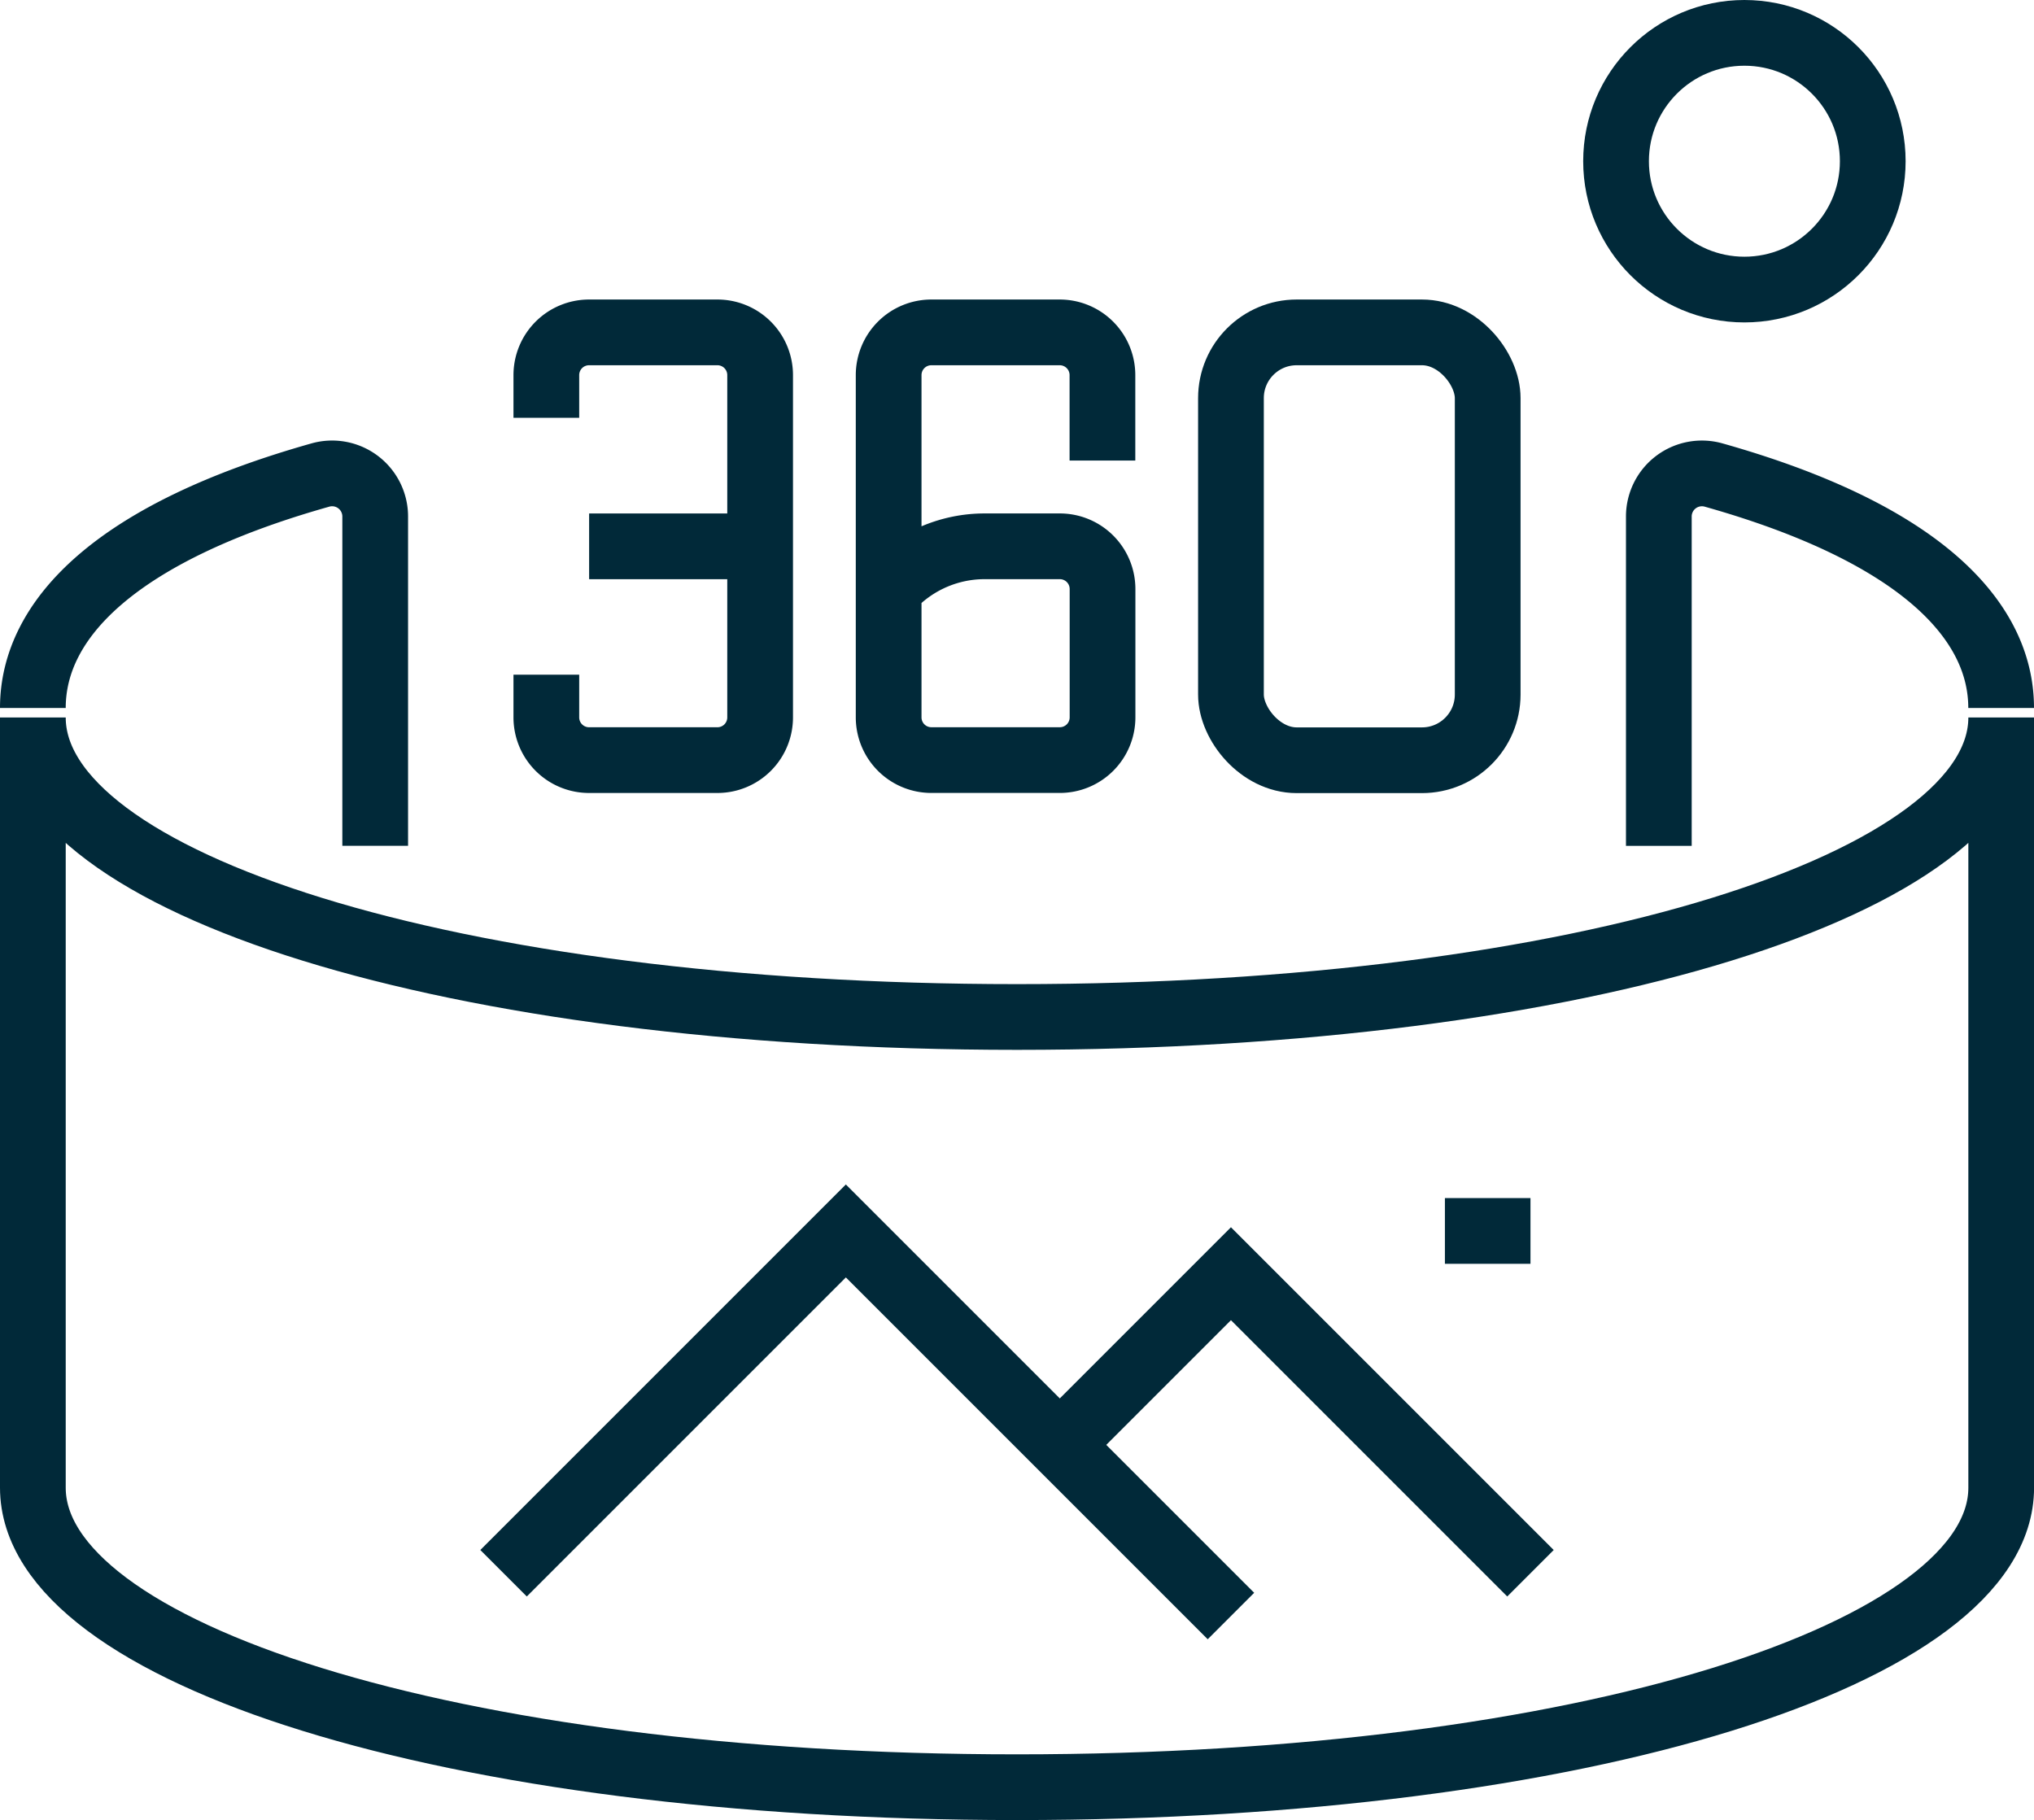
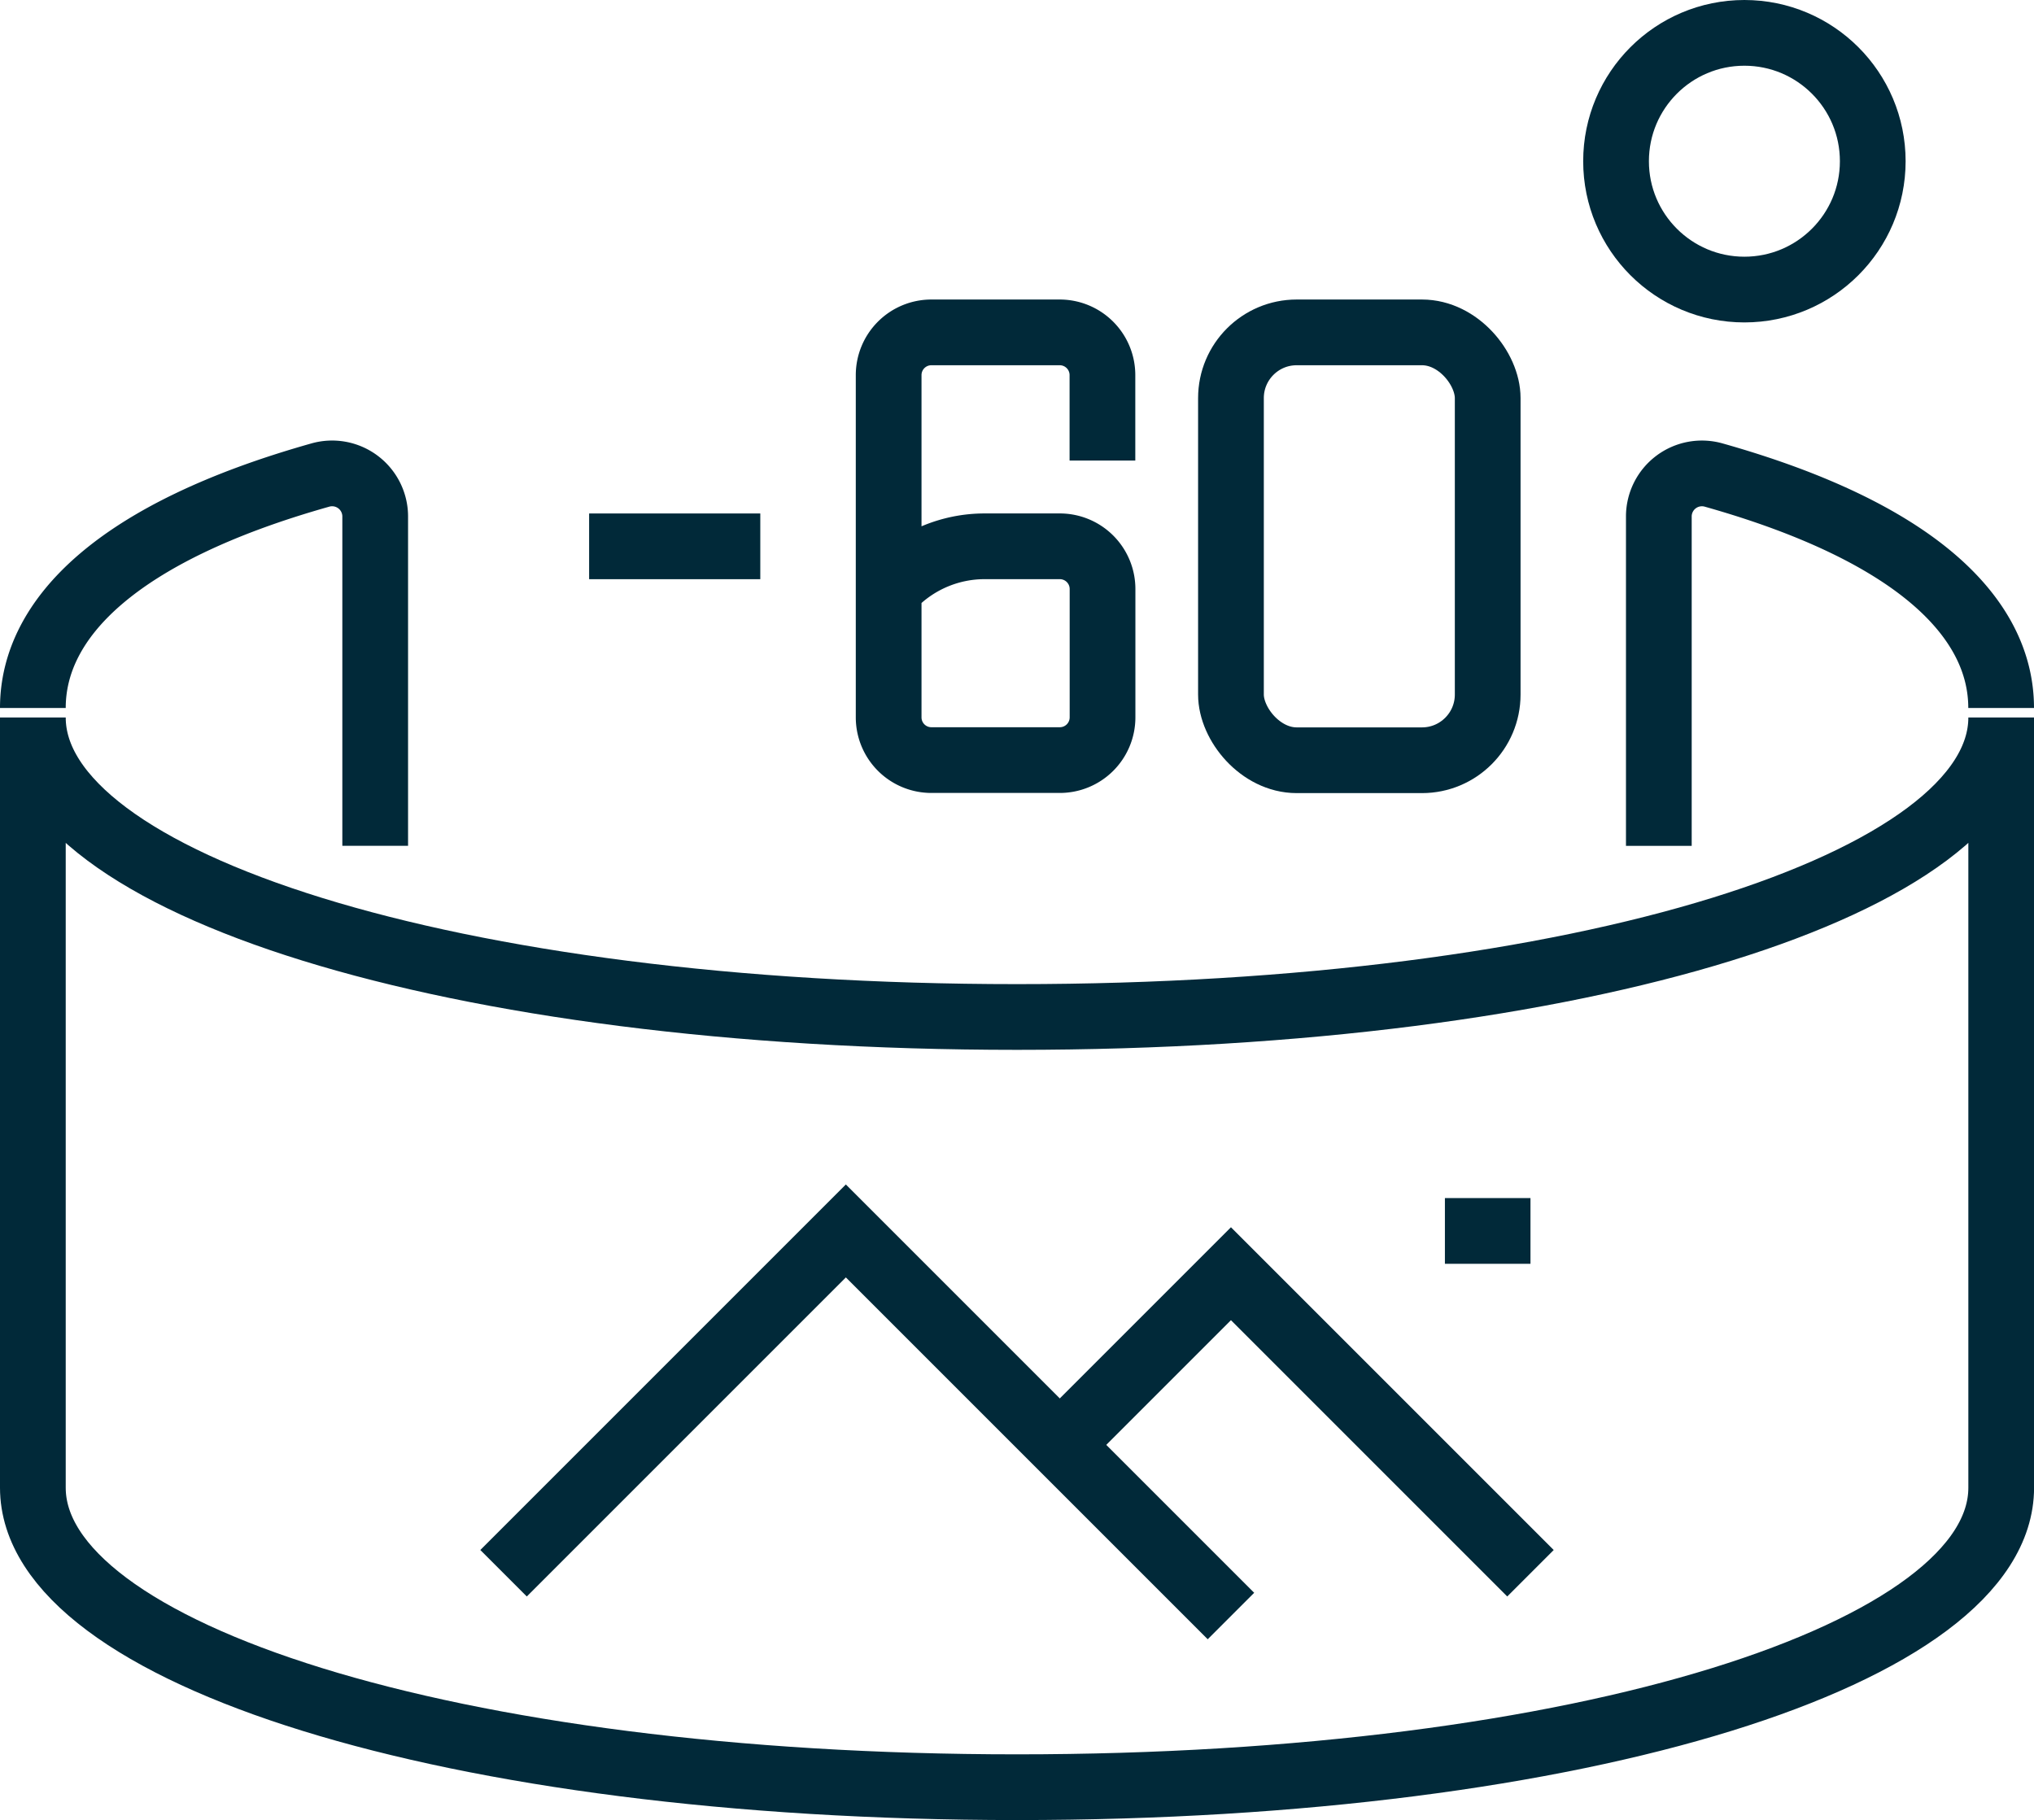
<svg xmlns="http://www.w3.org/2000/svg" width="61.898" height="55.388" viewBox="0 0 61.898 55.388">
  <g id="_360-icon" data-name="360-icon" transform="translate(-368 -130)">
    <path id="Path_456" data-name="Path 456" d="M369,148.434c0-2.732,2.568-5.345,8.747-7.088a1.311,1.311,0,0,1,1.671,1.253v10.03" transform="translate(0 3.111)" fill="none" stroke="#012939" stroke-miterlimit="10" stroke-width="2" />
    <path id="Path_457" data-name="Path 457" d="M417.417,148.434c0-2.732-2.568-5.345-8.747-7.088A1.311,1.311,0,0,0,407,142.6v10.03" transform="translate(11.481 3.111)" fill="none" stroke="#012939" stroke-miterlimit="10" stroke-width="2" />
    <path id="Path_458" data-name="Path 458" d="M369,147c0,5.034,12.689,9.115,29.949,9.115S428.9,152.034,428.9,147v23.439c0,5.034-12.689,9.115-29.949,9.115S369,175.473,369,170.439Z" transform="translate(0 4.834)" fill="none" stroke="#012939" stroke-miterlimit="10" stroke-width="2" />
    <path id="Path_459" data-name="Path 459" d="M389,145.813l.158-.158a3.907,3.907,0,0,1,2.763-1.145h2.288a1.3,1.3,0,0,1,1.3,1.3v3.906a1.3,1.3,0,0,1-1.3,1.3H390.3a1.3,1.3,0,0,1-1.3-1.3V139.3a1.3,1.3,0,0,1,1.3-1.3h3.906a1.3,1.3,0,0,1,1.3,1.3v2.6" transform="translate(6.043 2.115)" fill="none" stroke="#012939" stroke-miterlimit="10" stroke-width="2" />
    <rect id="Rectangle_1577" data-name="Rectangle 1577" width="7.813" height="13.021" rx="2" transform="translate(405.46 140.115)" fill="none" stroke="#012939" stroke-miterlimit="10" stroke-width="2" />
    <line id="Line_147" data-name="Line 147" x2="5.209" transform="translate(385.928 146.626)" fill="none" stroke="#012939" stroke-miterlimit="10" stroke-width="2" />
-     <path id="Path_460" data-name="Path 460" d="M381,148.417v1.3a1.3,1.3,0,0,0,1.3,1.3h3.906a1.3,1.3,0,0,0,1.3-1.3V139.3a1.3,1.3,0,0,0-1.3-1.3H382.3a1.3,1.3,0,0,0-1.3,1.3v1.3" transform="translate(3.626 2.115)" fill="none" stroke="#012939" stroke-miterlimit="10" stroke-width="2" />
    <circle id="Ellipse_68" data-name="Ellipse 68" cx="3.906" cy="3.906" r="3.906" transform="translate(417.179 131)" fill="none" stroke="#012939" stroke-miterlimit="10" stroke-width="2" />
    <path id="Path_461" data-name="Path 461" d="M407.324,169.115,398.209,160,393,165.209" transform="translate(7.251 8.762)" fill="none" stroke="#012939" stroke-miterlimit="10" stroke-width="2" />
    <path id="Path_462" data-name="Path 462" d="M402.136,170.719,390.417,159,380,169.417" transform="translate(3.324 8.46)" fill="none" stroke="#012939" stroke-miterlimit="10" stroke-width="2" />
    <line id="Line_148" data-name="Line 148" x2="2.604" transform="translate(411.971 167.46)" fill="none" stroke="#012939" stroke-miterlimit="10" stroke-width="2" />
  </g>
</svg>